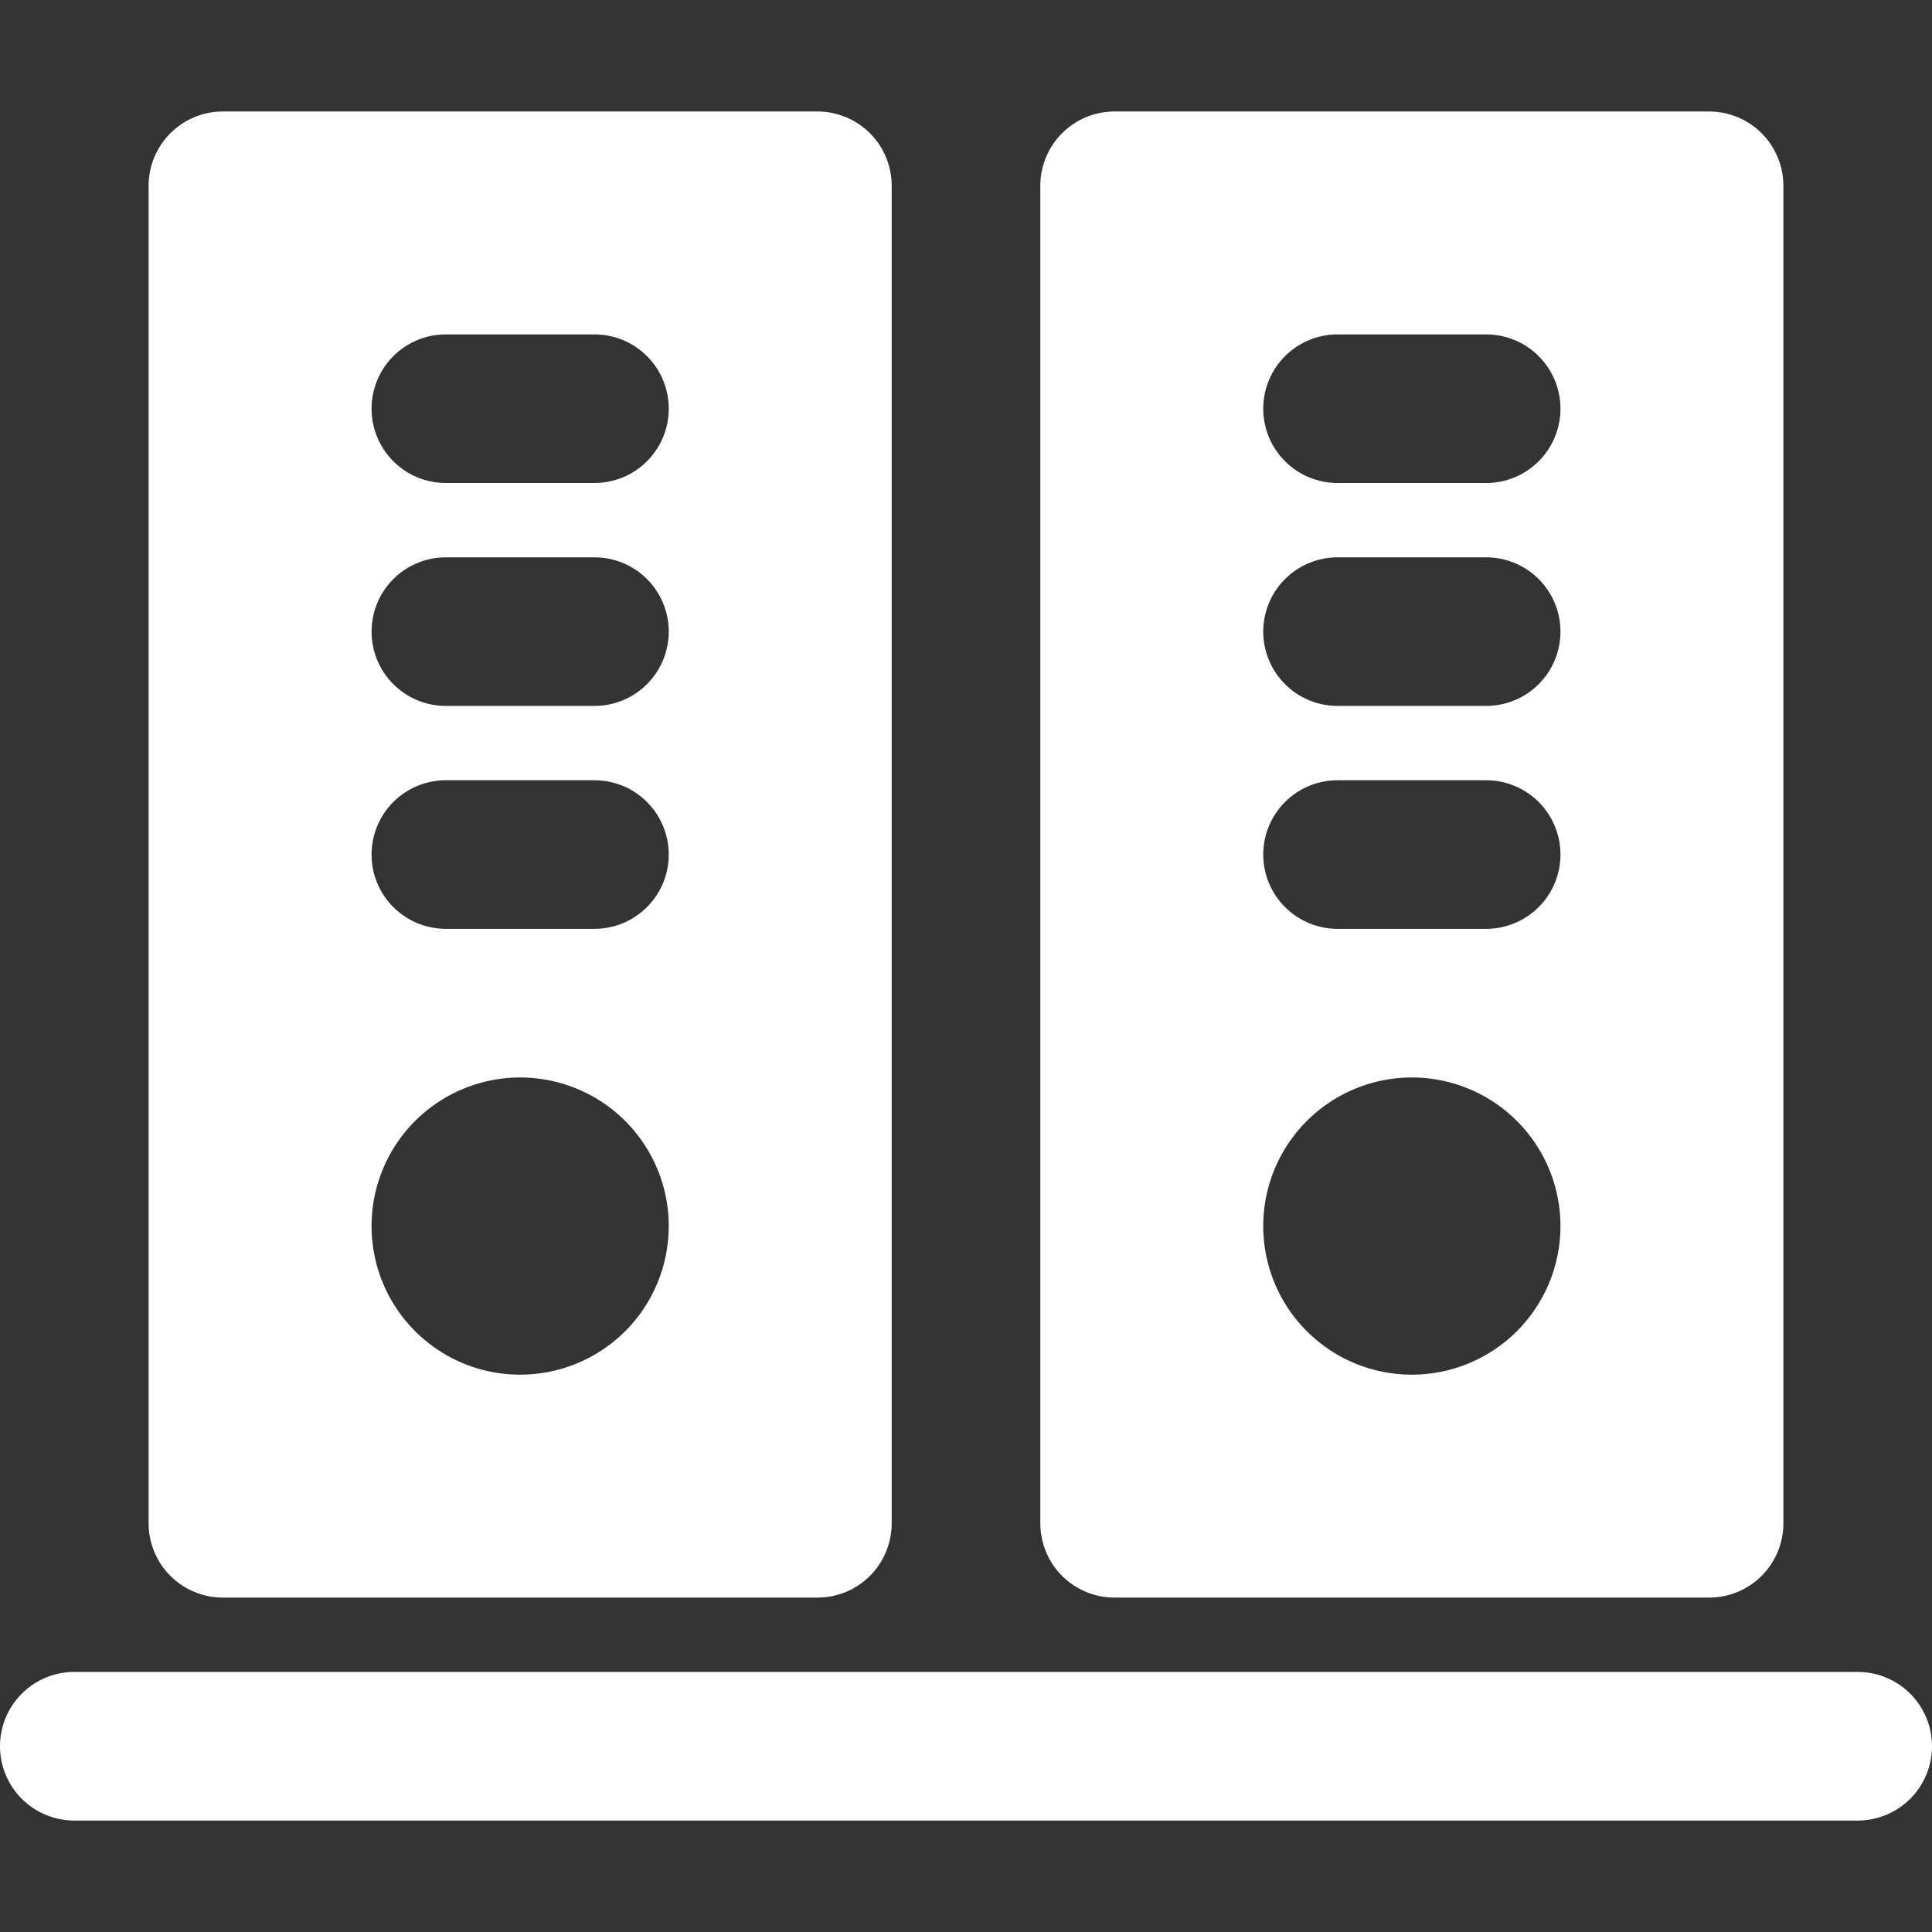
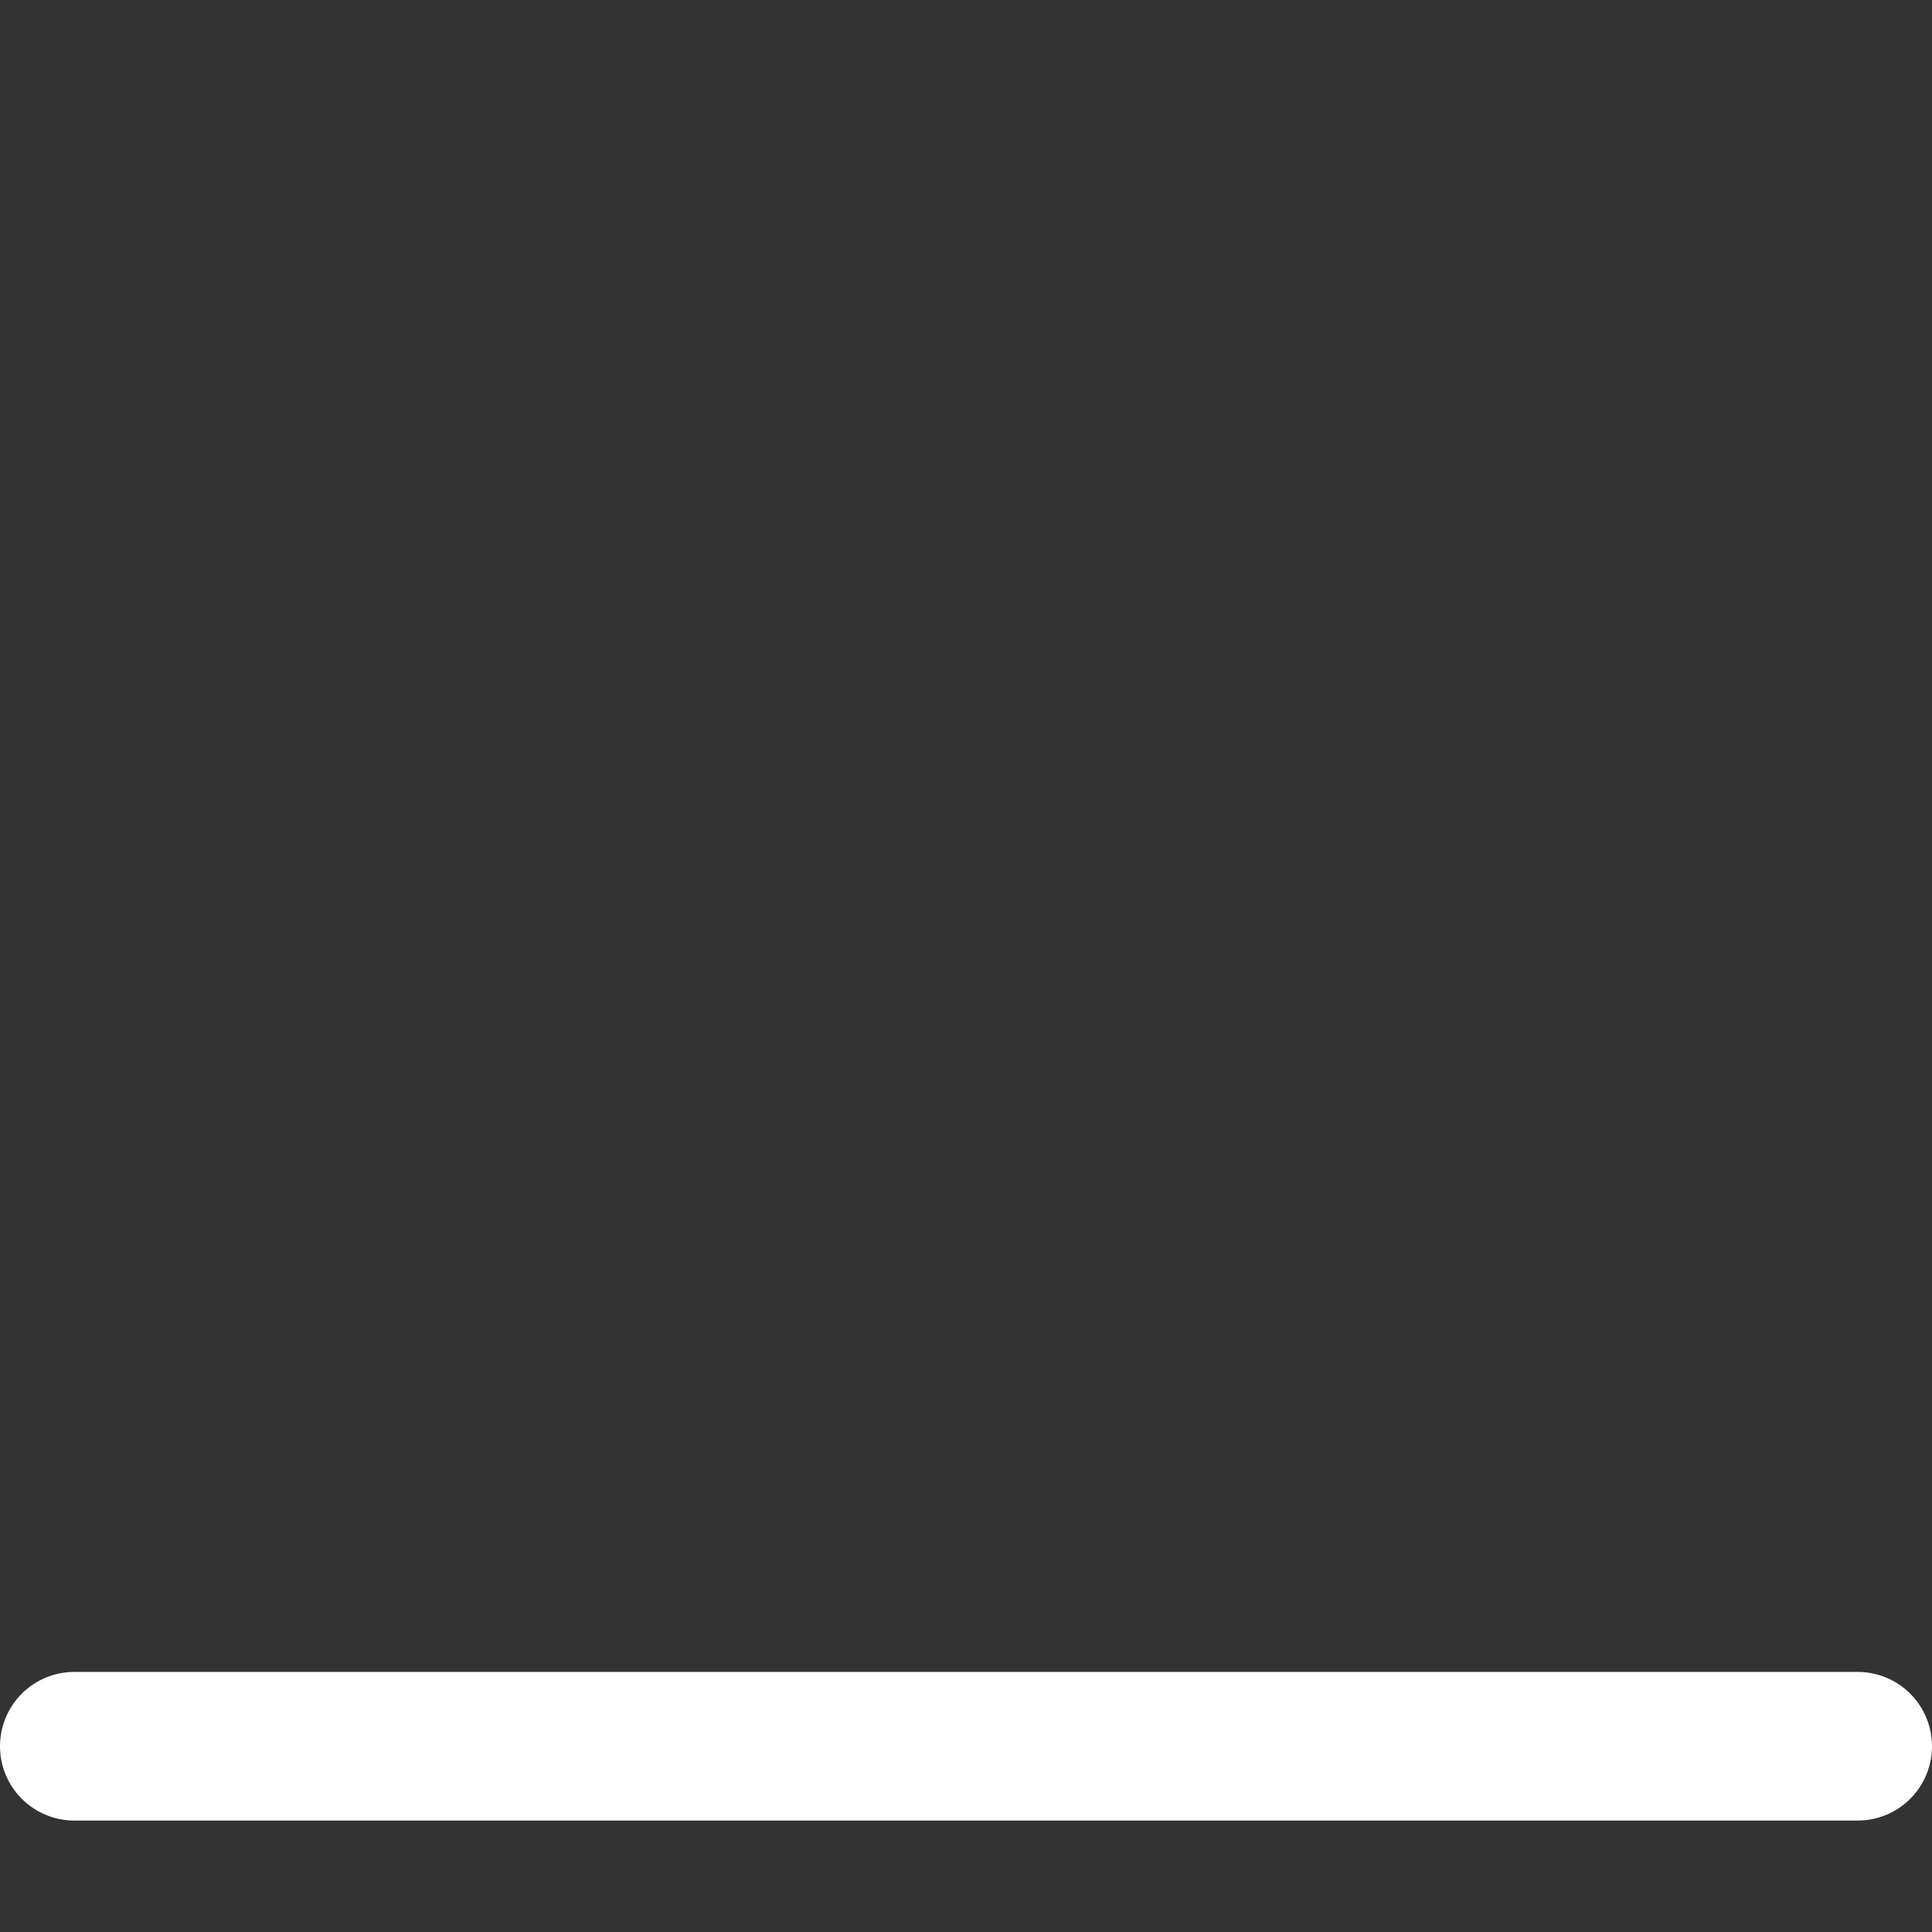
<svg xmlns="http://www.w3.org/2000/svg" width="60" height="60" viewBox="0 0 60 60" fill="none">
  <rect x="0" y="0" width="60" height="60" fill="#333333" stroke="none" />
  <path d="M57.692 56.539H2.308C1.696 56.539 1.109 56.296 0.676 55.863C0.243 55.43 0 54.843 0 54.231C0 53.619 0.243 53.032 0.676 52.599C1.109 52.166 1.696 51.923 2.308 51.923H57.692C58.304 51.923 58.891 52.166 59.324 52.599C59.757 53.032 60 53.619 60 54.231C60 54.843 59.757 55.43 59.324 55.863C58.891 56.296 58.304 56.539 57.692 56.539Z" fill="white" />
-   <path d="M25.385 3.462H6.923C6.311 3.462 5.724 3.705 5.291 4.138C4.859 4.57 4.615 5.157 4.615 5.769V47.308C4.615 47.92 4.859 48.507 5.291 48.94C5.724 49.372 6.311 49.615 6.923 49.615H25.385C25.997 49.615 26.584 49.372 27.017 48.94C27.449 48.507 27.692 47.92 27.692 47.308V5.769C27.692 5.157 27.449 4.57 27.017 4.138C26.584 3.705 25.997 3.462 25.385 3.462ZM16.154 42.692C15.241 42.692 14.349 42.422 13.59 41.915C12.831 41.407 12.239 40.687 11.89 39.843C11.541 39 11.449 38.072 11.627 37.177C11.805 36.281 12.245 35.459 12.89 34.813C13.536 34.168 14.358 33.728 15.254 33.55C16.149 33.372 17.077 33.464 17.92 33.813C18.764 34.162 19.484 34.754 19.991 35.513C20.499 36.272 20.769 37.164 20.769 38.077C20.769 39.301 20.283 40.475 19.418 41.341C18.552 42.206 17.378 42.692 16.154 42.692ZM18.462 28.846H13.846C13.234 28.846 12.647 28.603 12.214 28.17C11.782 27.738 11.539 27.151 11.539 26.539C11.539 25.927 11.782 25.34 12.214 24.907C12.647 24.474 13.234 24.231 13.846 24.231H18.462C19.074 24.231 19.661 24.474 20.093 24.907C20.526 25.34 20.769 25.927 20.769 26.539C20.769 27.151 20.526 27.738 20.093 28.17C19.661 28.603 19.074 28.846 18.462 28.846ZM18.462 21.923H13.846C13.234 21.923 12.647 21.68 12.214 21.247C11.782 20.814 11.539 20.228 11.539 19.616C11.539 19.003 11.782 18.416 12.214 17.984C12.647 17.551 13.234 17.308 13.846 17.308H18.462C19.074 17.308 19.661 17.551 20.093 17.984C20.526 18.416 20.769 19.003 20.769 19.616C20.769 20.228 20.526 20.814 20.093 21.247C19.661 21.68 19.074 21.923 18.462 21.923ZM18.462 15H13.846C13.234 15 12.647 14.757 12.214 14.324C11.782 13.891 11.539 13.305 11.539 12.692C11.539 12.08 11.782 11.493 12.214 11.061C12.647 10.628 13.234 10.385 13.846 10.385H18.462C19.074 10.385 19.661 10.628 20.093 11.061C20.526 11.493 20.769 12.08 20.769 12.692C20.769 13.305 20.526 13.891 20.093 14.324C19.661 14.757 19.074 15 18.462 15Z" fill="white" />
-   <path d="M53.077 3.462H34.615C34.003 3.462 33.416 3.705 32.983 4.138C32.551 4.57 32.308 5.157 32.308 5.769V47.308C32.308 47.92 32.551 48.507 32.983 48.94C33.416 49.372 34.003 49.615 34.615 49.615H53.077C53.689 49.615 54.276 49.372 54.709 48.94C55.141 48.507 55.385 47.92 55.385 47.308V5.769C55.385 5.157 55.141 4.57 54.709 4.138C54.276 3.705 53.689 3.462 53.077 3.462ZM43.846 42.692C42.933 42.692 42.041 42.422 41.282 41.915C40.523 41.407 39.931 40.687 39.582 39.843C39.233 39 39.141 38.072 39.319 37.177C39.498 36.281 39.937 35.459 40.583 34.813C41.228 34.168 42.05 33.728 42.946 33.55C43.841 33.372 44.769 33.464 45.612 33.813C46.456 34.162 47.176 34.754 47.684 35.513C48.191 36.272 48.462 37.164 48.462 38.077C48.462 39.301 47.975 40.475 47.11 41.341C46.244 42.206 45.07 42.692 43.846 42.692ZM46.154 28.846H41.538C40.926 28.846 40.339 28.603 39.907 28.17C39.474 27.738 39.231 27.151 39.231 26.539C39.231 25.927 39.474 25.34 39.907 24.907C40.339 24.474 40.926 24.231 41.538 24.231H46.154C46.766 24.231 47.353 24.474 47.786 24.907C48.218 25.34 48.462 25.927 48.462 26.539C48.462 27.151 48.218 27.738 47.786 28.17C47.353 28.603 46.766 28.846 46.154 28.846ZM46.154 21.923H41.538C40.926 21.923 40.339 21.68 39.907 21.247C39.474 20.814 39.231 20.228 39.231 19.616C39.231 19.003 39.474 18.416 39.907 17.984C40.339 17.551 40.926 17.308 41.538 17.308H46.154C46.766 17.308 47.353 17.551 47.786 17.984C48.218 18.416 48.462 19.003 48.462 19.616C48.462 20.228 48.218 20.814 47.786 21.247C47.353 21.68 46.766 21.923 46.154 21.923ZM46.154 15H41.538C40.926 15 40.339 14.757 39.907 14.324C39.474 13.891 39.231 13.305 39.231 12.692C39.231 12.08 39.474 11.493 39.907 11.061C40.339 10.628 40.926 10.385 41.538 10.385H46.154C46.766 10.385 47.353 10.628 47.786 11.061C48.218 11.493 48.462 12.08 48.462 12.692C48.462 13.305 48.218 13.891 47.786 14.324C47.353 14.757 46.766 15 46.154 15Z" fill="white" />
</svg>